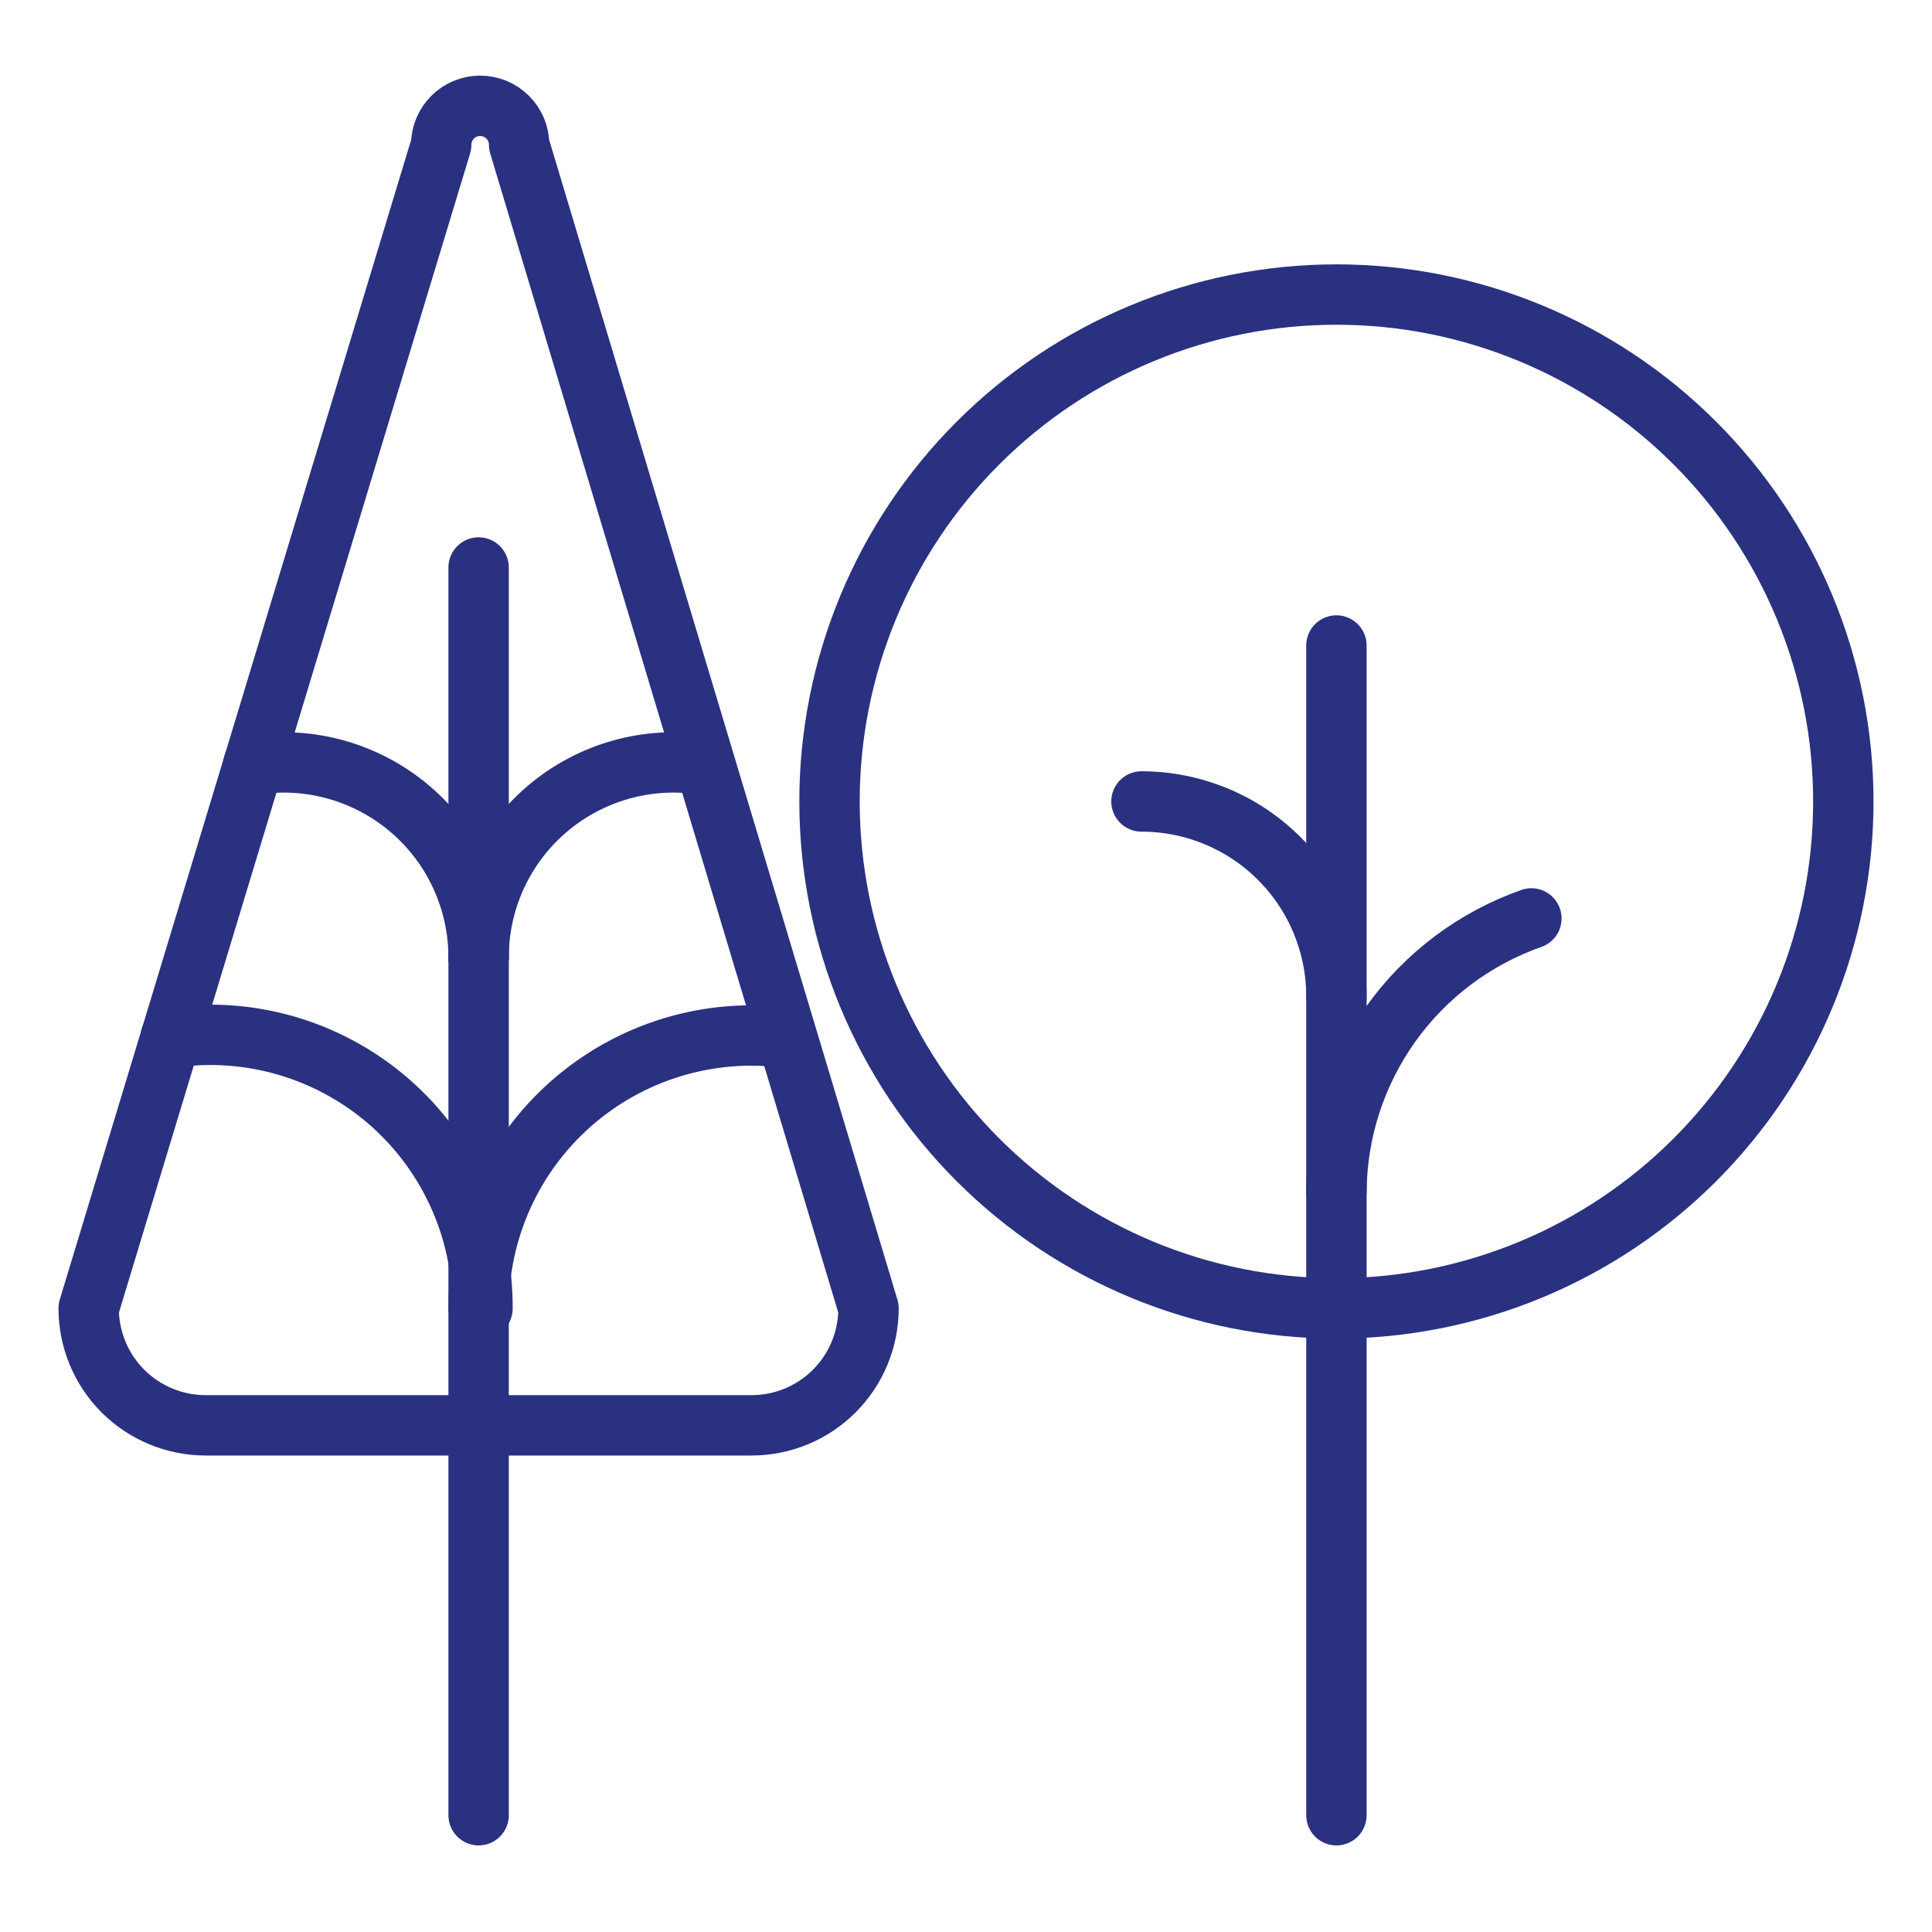
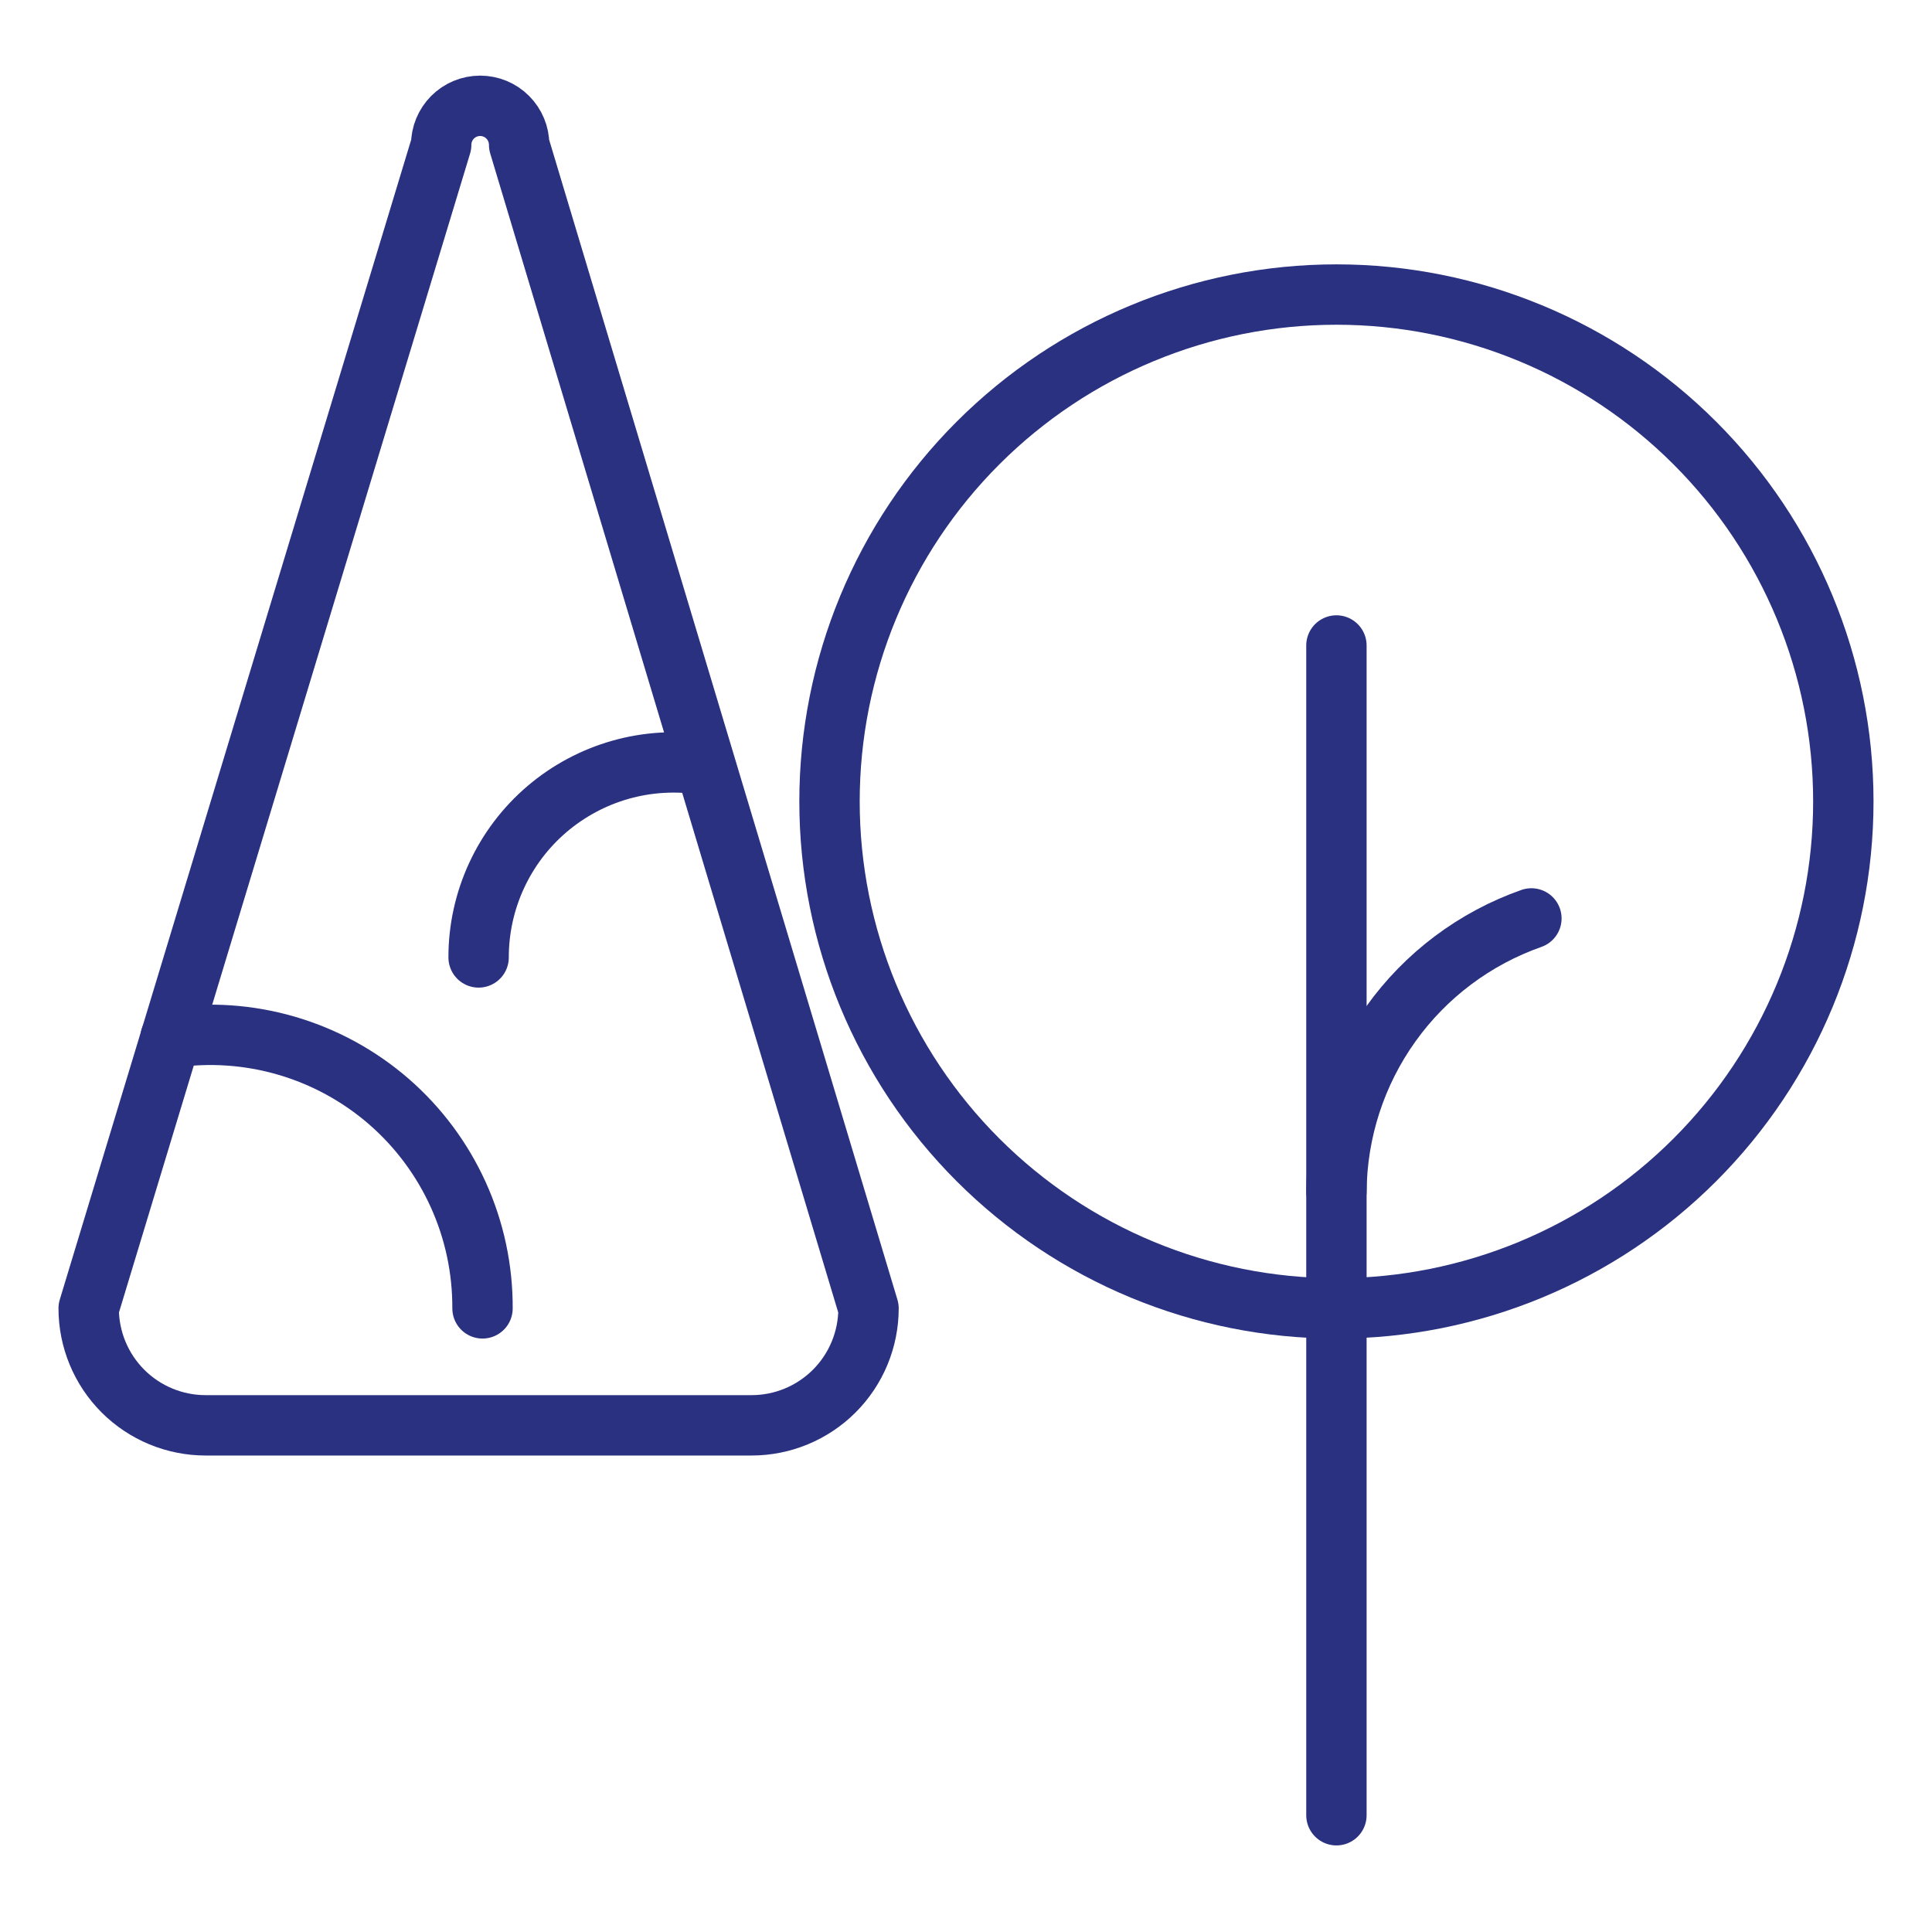
<svg xmlns="http://www.w3.org/2000/svg" width="48" height="48" viewBox="0 0 48 48" fill="none">
  <path d="M21.578 32.506C21.578 33.276 21.272 34.016 20.727 34.561C20.182 35.106 19.443 35.412 18.672 35.412H5.109C4.728 35.412 4.35 35.337 3.997 35.191C3.645 35.045 3.324 34.831 3.054 34.561C2.509 34.016 2.203 33.276 2.203 32.506L10.961 3.598C10.961 3.341 11.063 3.095 11.244 2.913C11.426 2.731 11.672 2.629 11.929 2.629C12.186 2.629 12.433 2.731 12.614 2.913C12.796 3.095 12.898 3.341 12.898 3.598L21.578 32.506Z" stroke="#2A3180" stroke-width="1.5" stroke-linecap="round" stroke-linejoin="round" />
-   <path d="M11.891 32.506C11.891 31.542 12.097 30.589 12.494 29.711C12.892 28.832 13.472 28.049 14.196 27.413C14.921 26.777 15.772 26.302 16.694 26.021C17.616 25.74 18.588 25.659 19.544 25.783" stroke="#2A3180" stroke-width="1.5" stroke-linecap="round" stroke-linejoin="round" />
  <path d="M4.237 25.783C5.201 25.64 6.185 25.708 7.12 25.981C8.055 26.254 8.921 26.726 9.657 27.364C10.393 28.003 10.982 28.793 11.384 29.68C11.787 30.567 11.992 31.531 11.988 32.506" stroke="#2A3180" stroke-width="1.5" stroke-linecap="round" stroke-linejoin="round" />
  <path d="M11.891 23.787C11.89 23.087 12.042 22.395 12.335 21.759C12.628 21.123 13.055 20.558 13.587 20.104C14.12 19.649 14.744 19.315 15.418 19.124C16.091 18.934 16.799 18.892 17.49 19.001" stroke="#2A3180" stroke-width="1.5" stroke-linecap="round" stroke-linejoin="round" />
-   <path d="M6.291 19.001C6.983 18.892 7.69 18.934 8.363 19.124C9.037 19.315 9.662 19.649 10.194 20.104C10.726 20.558 11.153 21.123 11.446 21.759C11.739 22.395 11.891 23.087 11.891 23.787" stroke="#2A3180" stroke-width="1.5" stroke-linecap="round" stroke-linejoin="round" />
  <path d="M20.609 19.912C20.609 23.252 21.936 26.455 24.298 28.817C26.66 31.179 29.863 32.506 33.203 32.506C36.543 32.506 39.746 31.179 42.108 28.817C44.47 26.455 45.797 23.252 45.797 19.912C45.797 16.572 44.47 13.368 42.108 11.007C39.746 8.645 36.543 7.318 33.203 7.318C29.863 7.318 26.66 8.645 24.298 11.007C21.936 13.368 20.609 16.572 20.609 19.912Z" stroke="#2A3180" stroke-width="1.5" stroke-linecap="round" stroke-linejoin="round" />
  <path d="M33.203 29.599C33.215 28.108 33.686 26.656 34.553 25.443C35.419 24.229 36.64 23.313 38.047 22.818" stroke="#2A3180" stroke-width="1.5" stroke-linecap="round" stroke-linejoin="round" />
-   <path d="M28.359 19.912C29.644 19.912 30.876 20.422 31.784 21.331C32.693 22.239 33.203 23.471 33.203 24.756" stroke="#2A3180" stroke-width="1.5" stroke-linecap="round" stroke-linejoin="round" />
  <path d="M33.203 45.099V16.037" stroke="#2A3180" stroke-width="1.5" stroke-linecap="round" stroke-linejoin="round" />
-   <path d="M11.891 45.099V14.099" stroke="#2A3180" stroke-width="1.5" stroke-linecap="round" stroke-linejoin="round" />
</svg>